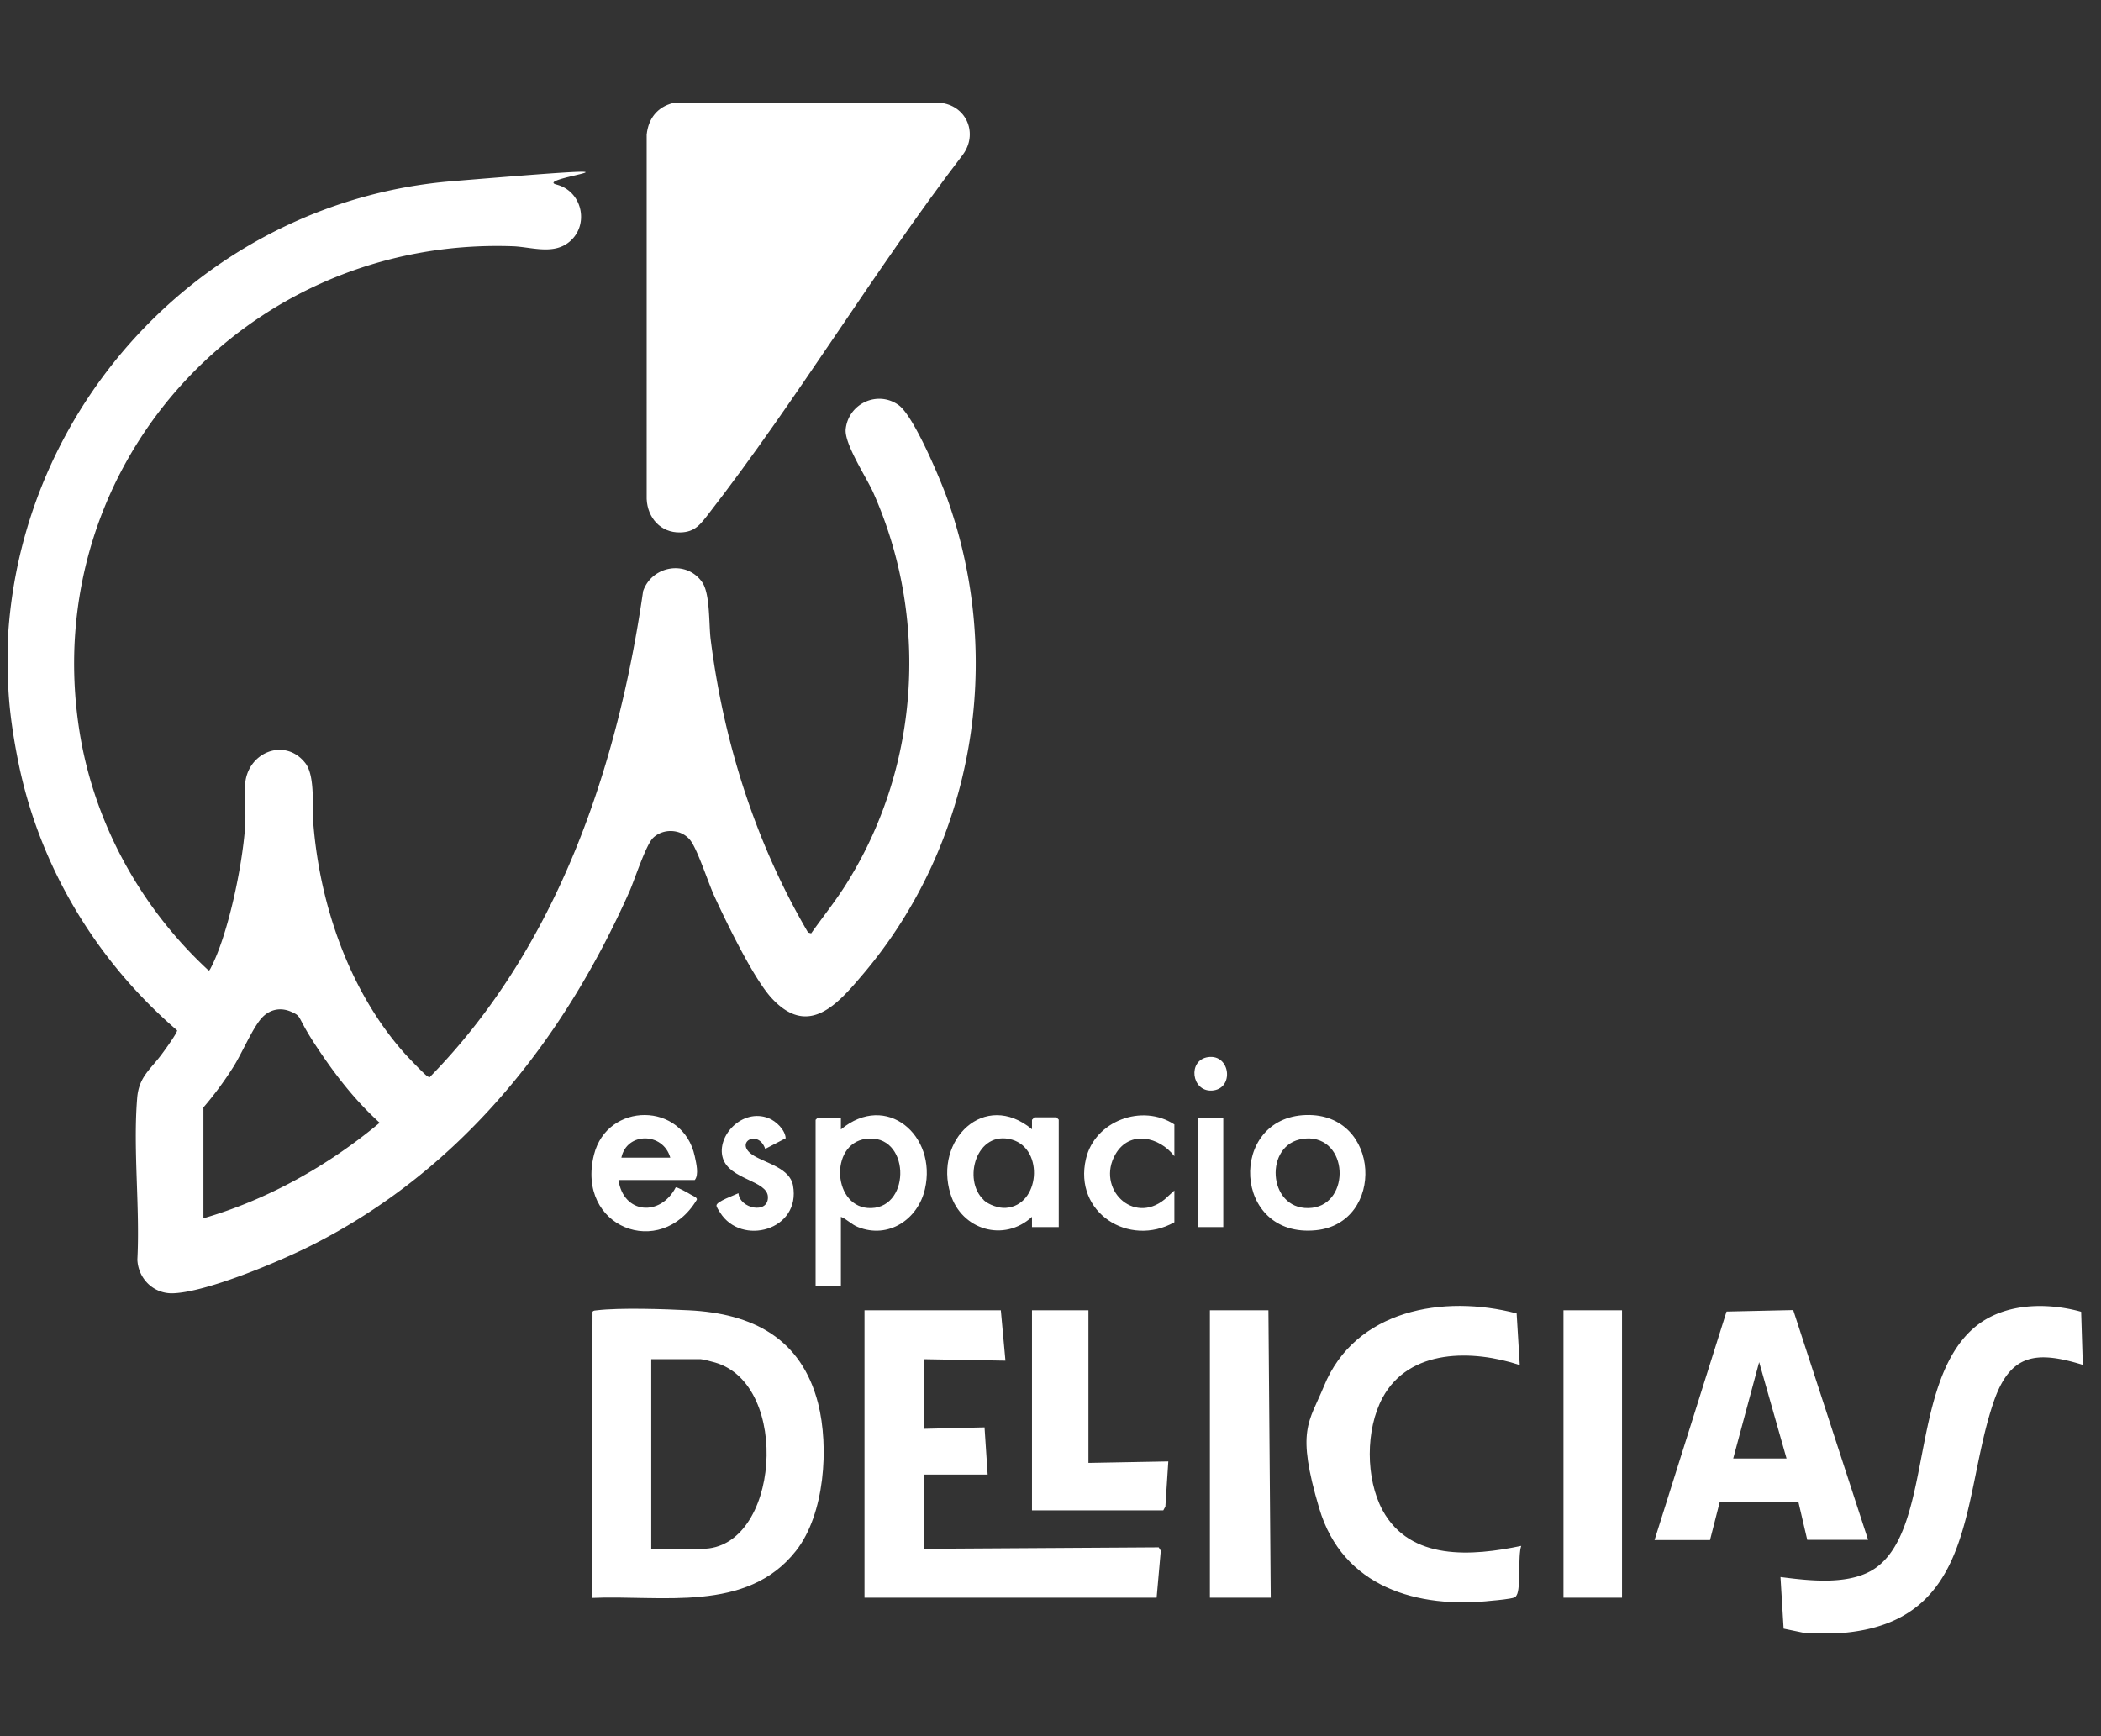
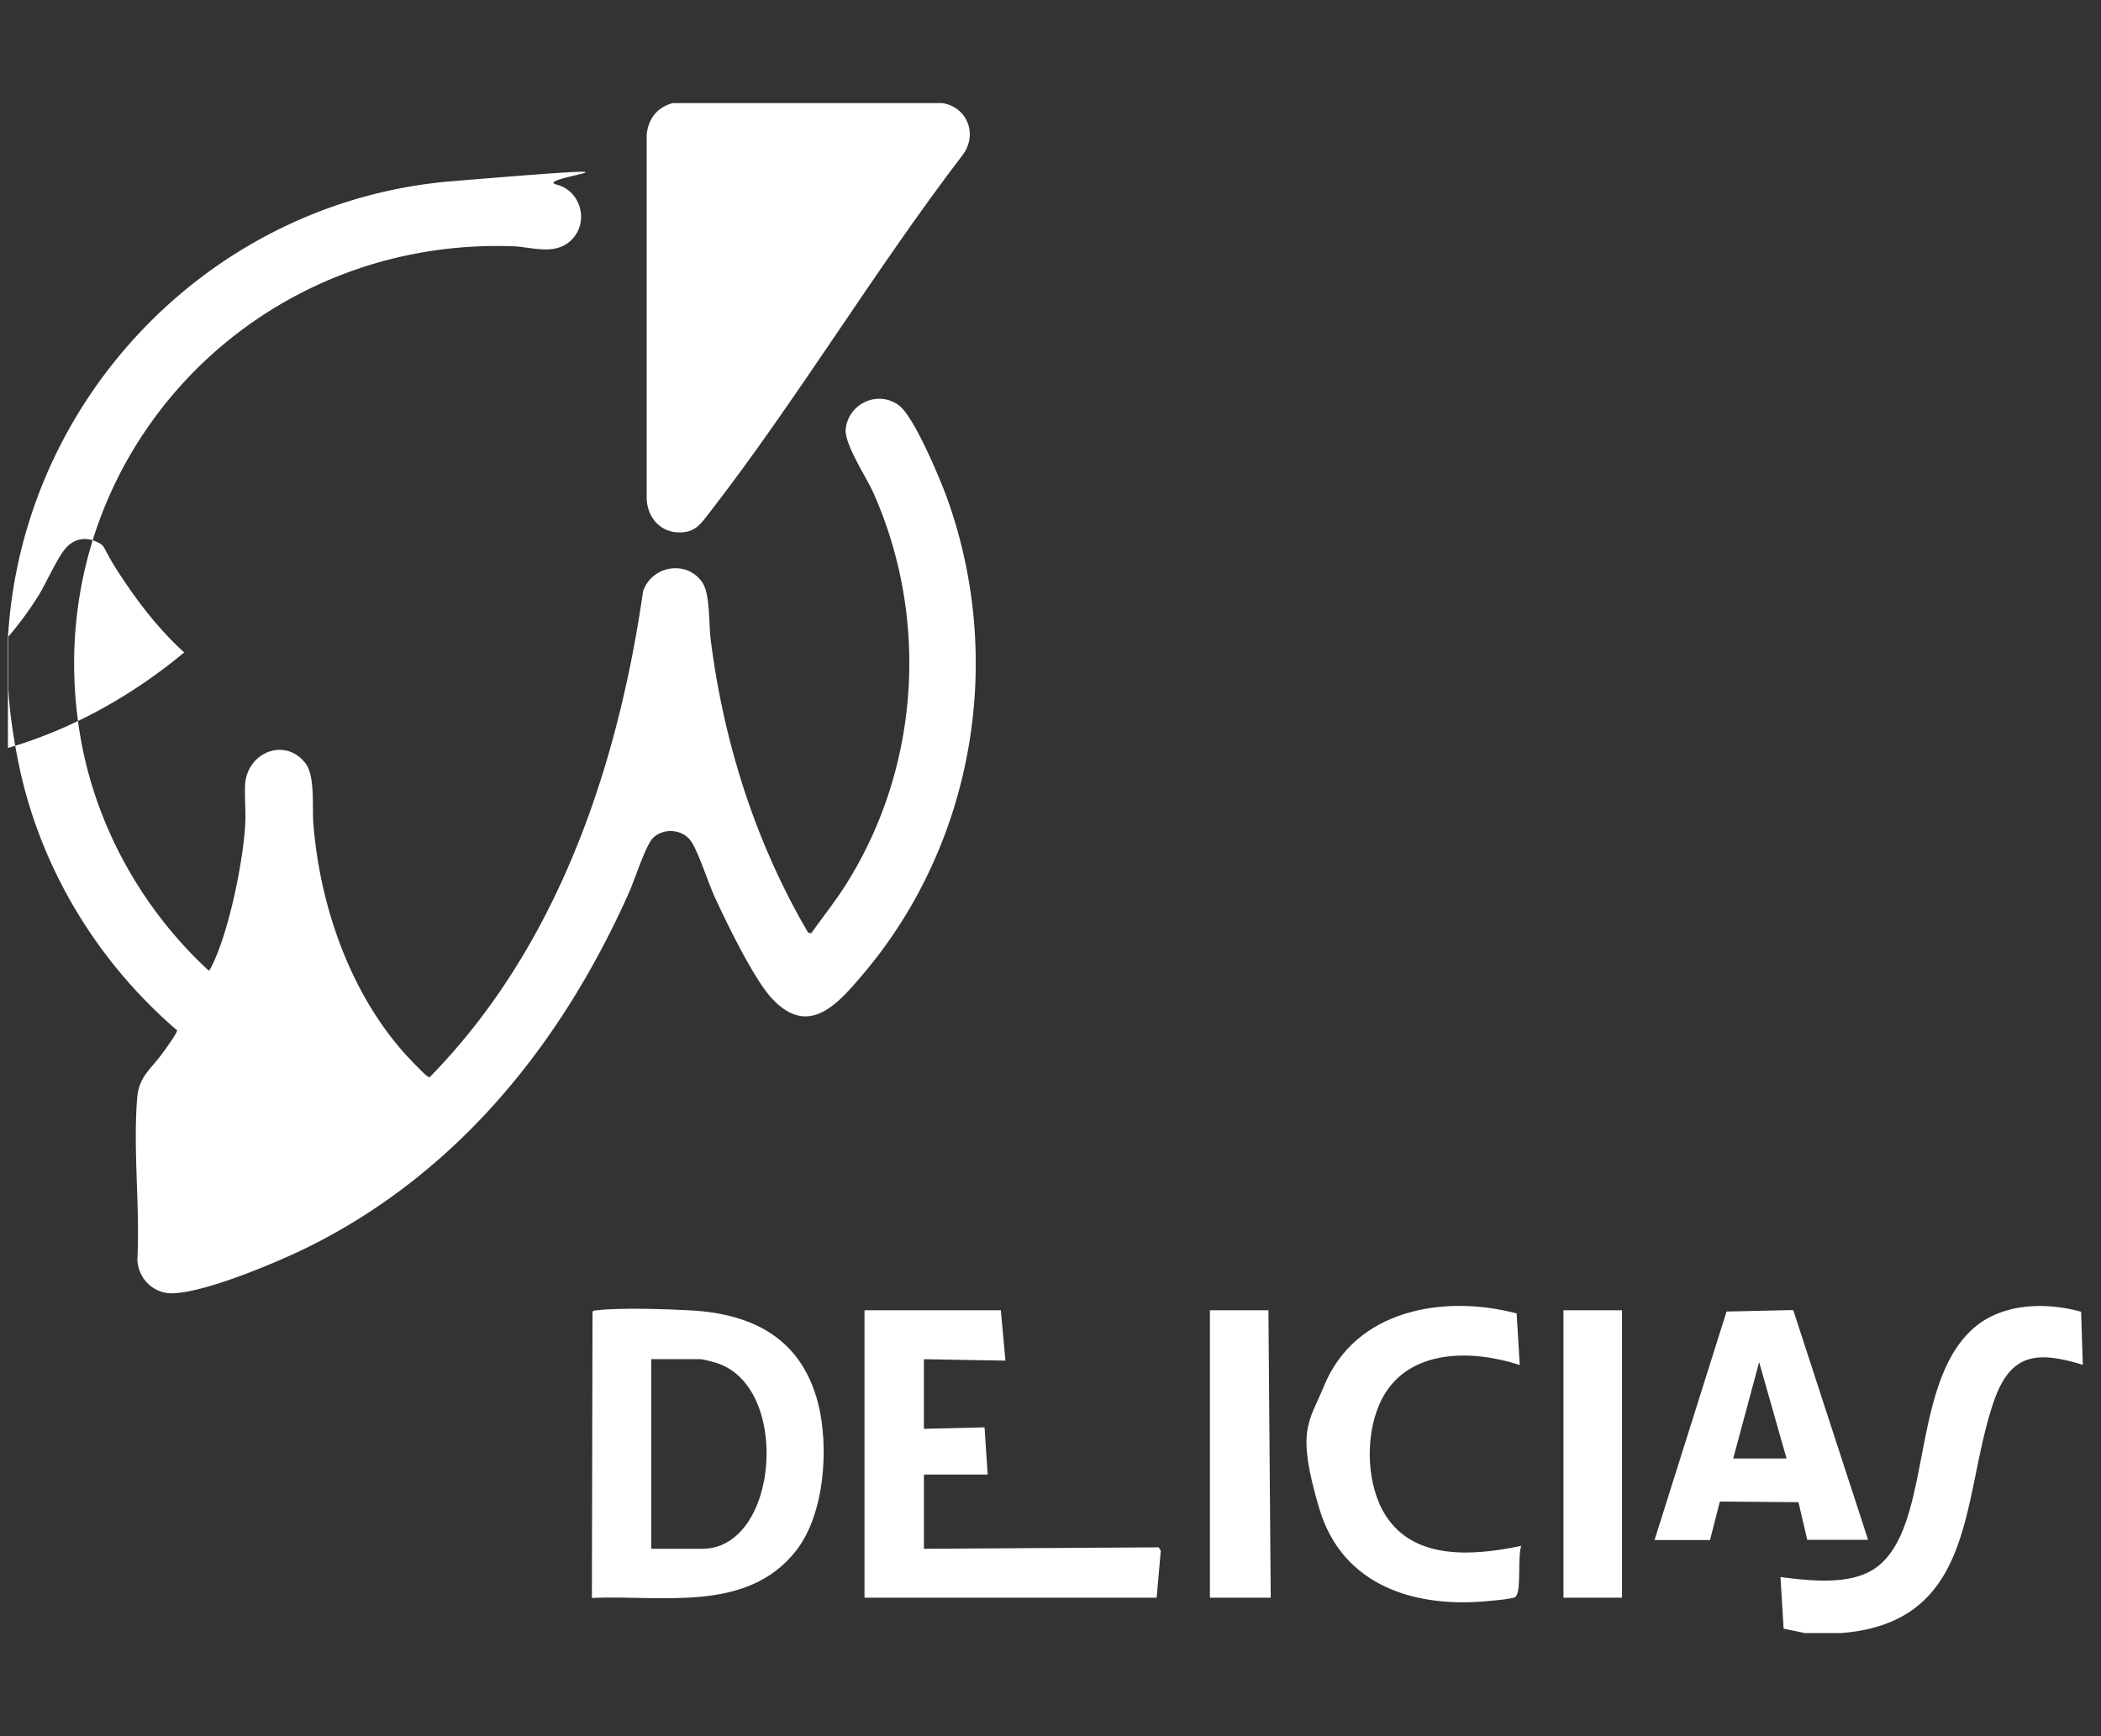
<svg xmlns="http://www.w3.org/2000/svg" width="121" height="100" fill="none">
  <rect width="100%" height="100%" fill="#333333" stroke="none" />
-   <path fill="#fff" d="M.458 36.725c.806-13.8 11.727-25.142 25.562-26.286 13.835-1.144 4.504-.192 6.033.193 1.541.397 1.927 2.456.626 3.383-.915.65-2.131.205-3.155.169-15.304-.53-27.308 12.607-24.96 27.85.818 5.299 3.503 10.211 7.417 13.836.072.084.12-.048.156-.109 1.012-1.938 1.819-5.9 1.975-8.091.06-.807-.024-1.626 0-2.396.06-1.915 2.276-2.842 3.468-1.325.59.747.385 2.54.47 3.54.385 4.696 2.095 9.645 5.25 13.185.18.205 1.18 1.252 1.324 1.325.144.072.108.06.168 0C32.09 54.533 35.57 44.226 37.038 34.05c.506-1.468 2.505-1.818 3.408-.505.457.674.373 2.384.481 3.275.747 5.936 2.589 11.74 5.611 16.893l.18.049c.723-1.024 1.518-2 2.168-3.083 4.094-6.683 4.6-15.135 1.409-22.3-.397-.89-1.674-2.805-1.59-3.66.157-1.481 1.843-2.252 3.047-1.385.879.626 2.396 4.263 2.805 5.395 3.324 9.295 1.53 19.843-4.84 27.369-1.469 1.733-3.155 3.72-5.298 1.372-1.035-1.144-2.565-4.298-3.251-5.791-.373-.795-.975-2.71-1.409-3.276-.518-.662-1.553-.71-2.143-.144-.422.41-1.06 2.396-1.36 3.082-3.818 8.598-9.718 16.027-18.23 20.35-1.819.927-6.19 2.781-8.128 2.805-1.096 0-1.939-.867-1.987-1.939.156-3.022-.253-6.309-.012-9.295.096-1.252.77-1.65 1.445-2.577.144-.193.879-1.204.855-1.336-4.54-3.902-7.79-9.2-9.067-15.088-.313-1.469-.578-3.118-.65-4.587v-2.986l-.024.036Zm11.258 27.092v6.357c3.72-1.083 7.188-3.034 10.15-5.502-1.457-1.325-2.625-2.842-3.708-4.492-1.084-1.65-.747-1.613-1.36-1.89-.651-.301-1.313-.145-1.77.397-.519.614-1.097 1.987-1.59 2.77a19.861 19.861 0 0 1-1.746 2.36h.024ZM103.998 94.076l-1.277-.265-.18-2.974c1.697.217 4.142.518 5.587-.602 3.166-2.433 1.866-10.464 5.502-13.703 1.662-1.48 4.179-1.541 6.226-.975l.096 3.058c-2.697-.83-4.19-.638-5.142 2.156-1.854 5.418-.939 12.679-8.765 13.293h-2.047v.012Z" />
+   <path fill="#fff" d="M.458 36.725c.806-13.8 11.727-25.142 25.562-26.286 13.835-1.144 4.504-.192 6.033.193 1.541.397 1.927 2.456.626 3.383-.915.65-2.131.205-3.155.169-15.304-.53-27.308 12.607-24.96 27.85.818 5.299 3.503 10.211 7.417 13.836.072.084.12-.048.156-.109 1.012-1.938 1.819-5.9 1.975-8.091.06-.807-.024-1.626 0-2.396.06-1.915 2.276-2.842 3.468-1.325.59.747.385 2.54.47 3.54.385 4.696 2.095 9.645 5.25 13.185.18.205 1.18 1.252 1.324 1.325.144.072.108.06.168 0C32.09 54.533 35.57 44.226 37.038 34.05c.506-1.468 2.505-1.818 3.408-.505.457.674.373 2.384.481 3.275.747 5.936 2.589 11.74 5.611 16.893l.18.049c.723-1.024 1.518-2 2.168-3.083 4.094-6.683 4.6-15.135 1.409-22.3-.397-.89-1.674-2.805-1.59-3.66.157-1.481 1.843-2.252 3.047-1.385.879.626 2.396 4.263 2.805 5.395 3.324 9.295 1.53 19.843-4.84 27.369-1.469 1.733-3.155 3.72-5.298 1.372-1.035-1.144-2.565-4.298-3.251-5.791-.373-.795-.975-2.71-1.409-3.276-.518-.662-1.553-.71-2.143-.144-.422.41-1.06 2.396-1.36 3.082-3.818 8.598-9.718 16.027-18.23 20.35-1.819.927-6.19 2.781-8.128 2.805-1.096 0-1.939-.867-1.987-1.939.156-3.022-.253-6.309-.012-9.295.096-1.252.77-1.65 1.445-2.577.144-.193.879-1.204.855-1.336-4.54-3.902-7.79-9.2-9.067-15.088-.313-1.469-.578-3.118-.65-4.587v-2.986l-.024.036Zv6.357c3.72-1.083 7.188-3.034 10.15-5.502-1.457-1.325-2.625-2.842-3.708-4.492-1.084-1.65-.747-1.613-1.36-1.89-.651-.301-1.313-.145-1.77.397-.519.614-1.097 1.987-1.59 2.77a19.861 19.861 0 0 1-1.746 2.36h.024ZM103.998 94.076l-1.277-.265-.18-2.974c1.697.217 4.142.518 5.587-.602 3.166-2.433 1.866-10.464 5.502-13.703 1.662-1.48 4.179-1.541 6.226-.975l.096 3.058c-2.697-.83-4.19-.638-5.142 2.156-1.854 5.418-.939 12.679-8.765 13.293h-2.047v.012Z" />
  <path fill="#fff" d="M38.76 5.936h15.509c1.432.229 2.047 1.782 1.192 2.962-5.094 6.659-9.525 14.088-14.642 20.686-.47.602-.783 1.072-1.65 1.084-1.12.024-1.878-.843-1.926-1.926V7.754c.096-.927.614-1.59 1.517-1.818ZM34.088 92.03l.036-16.473c.06-.084.169-.072.253-.084 1.324-.157 3.901-.072 5.298 0 3.672.18 6.478 1.613 7.441 5.358.638 2.517.386 6.394-1.276 8.5-2.83 3.601-7.755 2.53-11.764 2.71l.012-.012Zm3.407-2.819h2.95c4.432 0 5.142-9.44.747-10.728-.157-.048-.722-.193-.83-.193h-2.855v10.921h-.011ZM57.64 75.473l.265 2.901-4.696-.084v4.01l3.492-.084.18 2.72H53.21v4.275l13.522-.084.12.193-.24 2.709H49.788V75.473h7.851ZM87.345 75.653l.18 2.974c-2.697-.89-6.357-.963-7.898 1.879-.988 1.83-.988 4.66 0 6.49 1.59 2.926 5.165 2.637 7.983 2.047-.205.578-.012 2.444-.265 2.842-.036.06-.048.096-.132.132-.23.084-.976.157-1.265.18-4.322.482-8.621-.77-9.97-5.31-1.348-4.539-.59-4.948.265-7.031 1.794-4.42 6.888-5.31 11.102-4.203ZM95.292 88.693l4.142-13.148 3.841-.085 4.311 13.233h-3.504l-.506-2.167-4.527-.036-.566 2.216H95.28l.012-.013Zm7.598-4.683-1.578-5.551-1.493 5.55h3.071ZM93.414 75.473h-3.372v16.556h3.372V75.473ZM73.185 92.029H69.68V75.473h3.371l.133 16.556Z" />
-   <path fill="#fff" d="M62.685 75.473v8.79l4.6-.085-.169 2.601-.12.217h-7.562V75.473h3.251ZM48.429 70.09v4.01h-1.457v-9.597l.132-.132h1.325v.686c2.625-2.18 5.55.35 4.84 3.432-.397 1.746-2.095 2.89-3.853 2.191-.373-.144-.626-.445-.987-.59ZM49.86 65.6c-2.13.289-1.902 4.046.314 3.985 2.336-.06 2.227-4.334-.313-3.985ZM59.434 70.693v-.602c-1.613 1.48-4.058.758-4.696-1.325-.963-3.107 1.963-5.984 4.696-3.72v-.543c.012 0 .133-.144.133-.144h1.276l.132.133v6.188h-1.54v.013Zm-2.781-1.566c.276.265.89.482 1.276.446 1.963-.133 2.215-3.384.361-3.926-2.059-.59-2.878 2.324-1.637 3.468v.012ZM35.617 67.96c.29 1.986 2.42 2.13 3.3.433.096-.024.722.325.854.41.133.083.398.168.361.3-2.095 3.492-6.971 1.59-5.924-2.589.759-3.046 5.118-3.082 5.804.085.084.397.253 1.06 0 1.372h-4.395v-.012Zm2.986-1.277c-.41-1.469-2.504-1.493-2.817 0h2.817ZM75.22 64.226c4.323-.12 4.575 6.237.566 6.635-4.817.481-5.082-6.502-.566-6.635Zm-.18 1.373c-2.24.289-2.048 4.034.312 3.986 2.372-.037 2.396-3.89.084-4.01-.144 0-.264 0-.397.024ZM67.634 66.598c-.867-1.131-2.589-1.517-3.396-.108-1.12 1.95 1.012 4.094 2.842 2.589l.554-.506v1.83c-2.625 1.47-5.816-.566-5.093-3.648.505-2.191 3.239-3.203 5.093-1.987v1.83ZM45.25 65.563l-1.18.614c-.398-1.18-1.89-.337-.626.41.71.421 2.047.71 2.227 1.697.47 2.59-2.986 3.516-4.202 1.554-.06-.097-.205-.301-.205-.398-.024-.228 1.048-.602 1.265-.71.072.89 1.721 1.228 1.697.217-.024-.964-2.227-.988-2.6-2.252-.374-1.264 1.12-2.878 2.637-2.288.433.169.963.675.987 1.168v-.012ZM70.451 64.371h-1.456v6.31h1.456v-6.31ZM69.573 60.891c1.3-.192 1.529 1.855.216 1.927-1.18.06-1.397-1.758-.216-1.927Z" />
</svg>